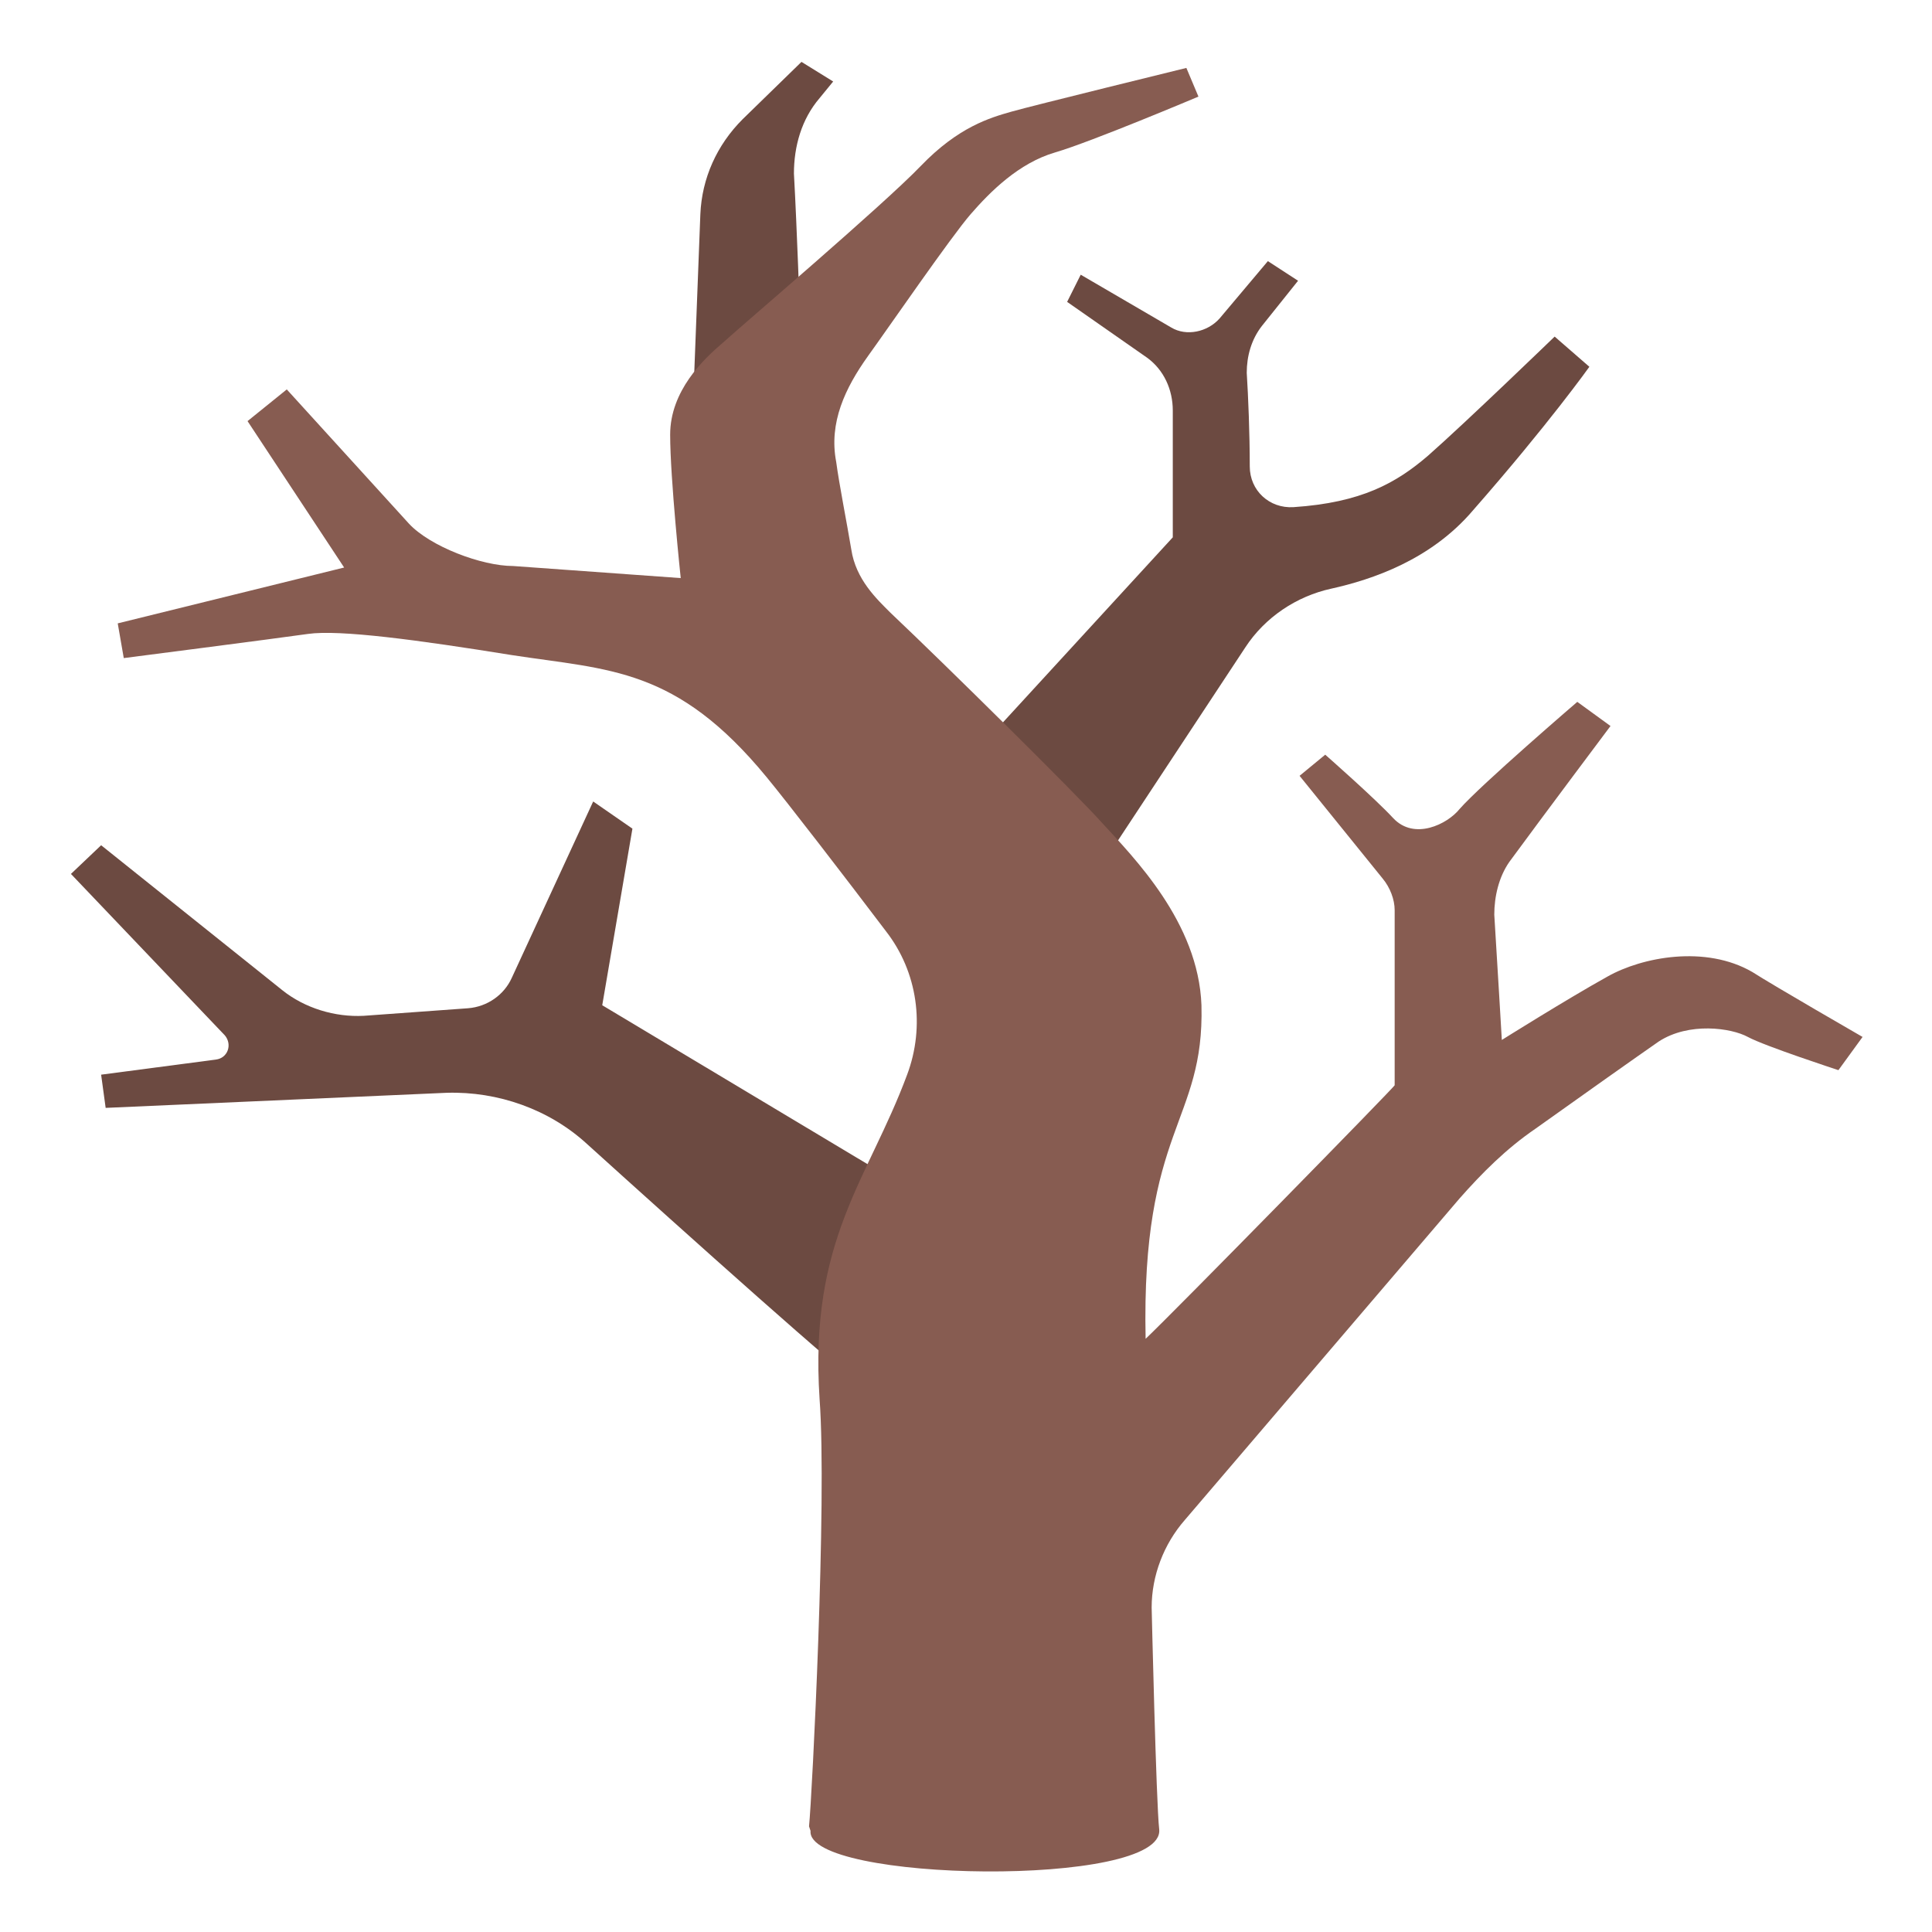
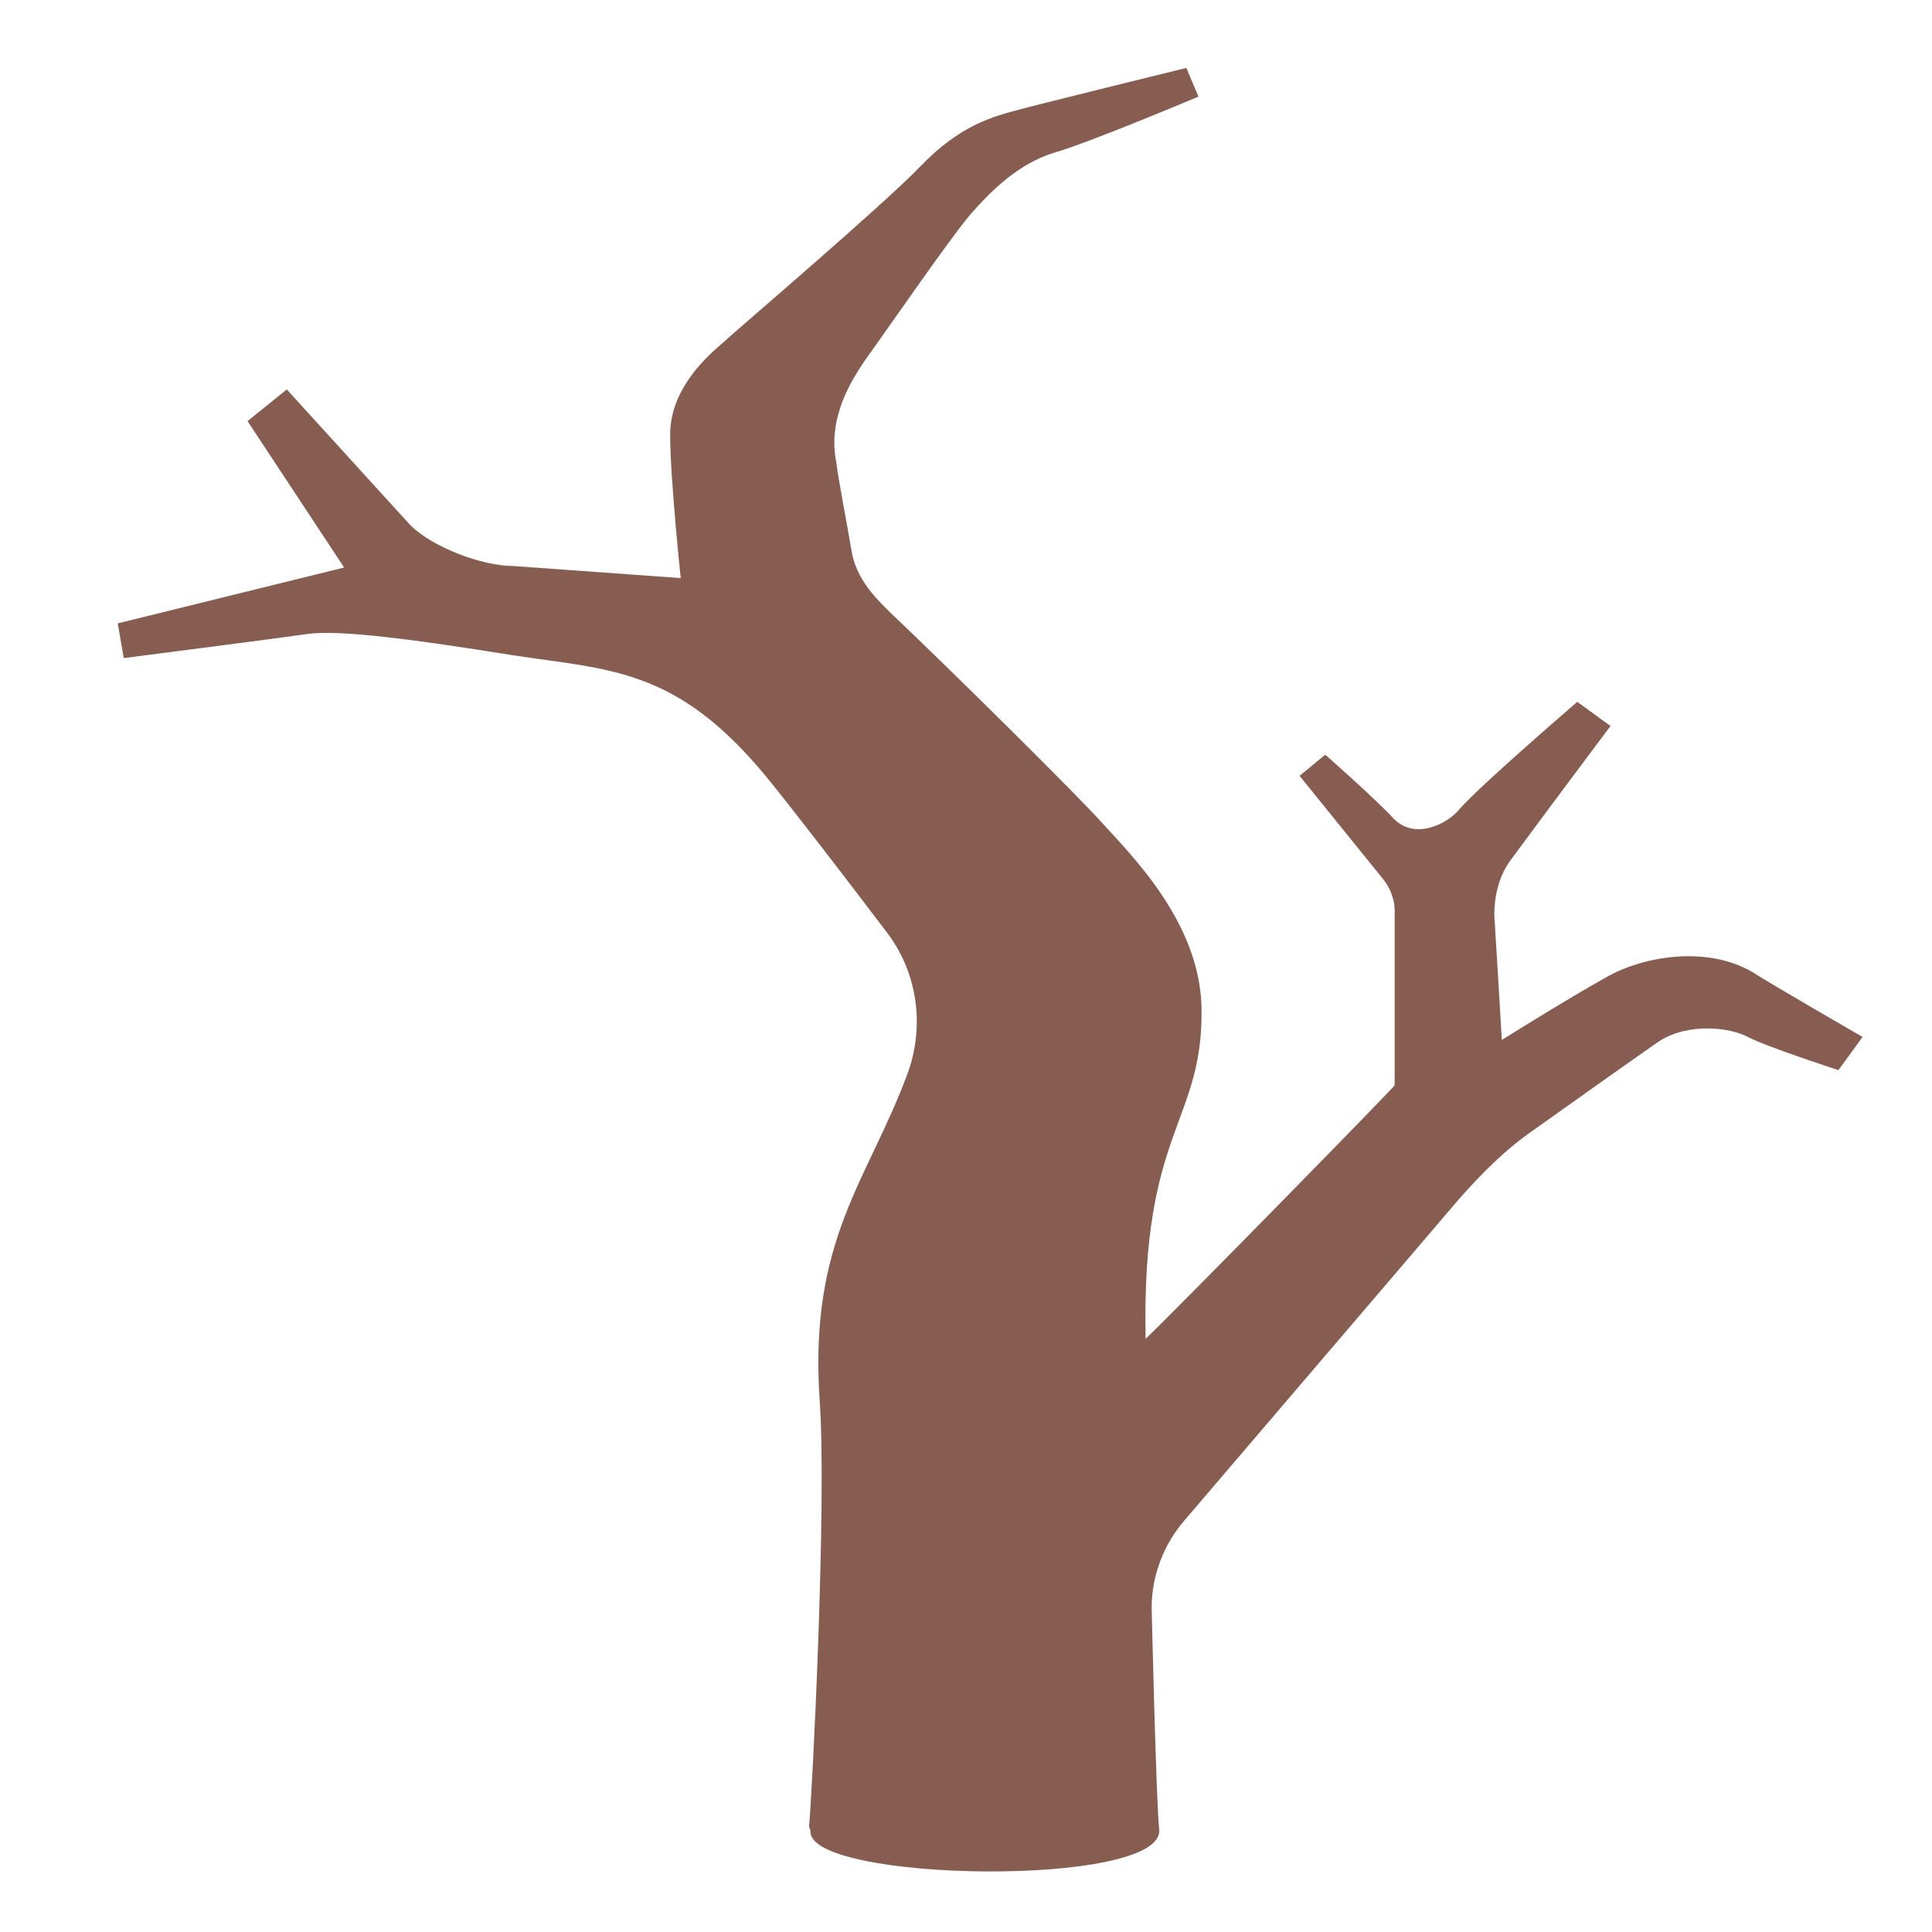
<svg xmlns="http://www.w3.org/2000/svg" version="1.1" id="Layer_1" x="0px" y="0px" viewBox="0 0 128 128" style="enable-background:new 0 0 128 128;" xml:space="preserve">
  <g>
-     <path style="fill:#6C4A41;" d="M73.2,57l9.3-14.1c1.3-2,3.4-3.4,5.7-3.9c2.7-0.6,6.6-1.9,9.4-5.2c5-5.7,7.7-9.5,7.7-9.5l-2.3-2   c0,0-5.9,5.7-8.4,7.9c-2.1,1.8-4.4,3.1-8.9,3.4c-1.6,0.1-2.9-1.1-2.9-2.7c0-2.2-0.1-4.6-0.2-6.2c0-1.1,0.3-2.2,1-3.1l2.4-3l-2-1.3   l-3.2,3.8c-0.8,0.9-2.2,1.2-3.2,0.6l-6-3.5L70.7,20l5.3,3.7c1.1,0.8,1.7,2.1,1.7,3.5v8.4L64.3,50.2l8.8,6.9L73.2,57z" />
-     <path style="fill:#6C4A41;" d="M53,21.2c0-0.3-0.2-6.1-0.4-9.7c0-1.8,0.5-3.6,1.7-5l0.9-1.1l-2.1-1.3l-3.9,3.8   c-1.7,1.7-2.7,3.9-2.8,6.3l-0.5,13L53,21.2z" />
-     <path style="fill:#6C4A41;" d="M59.6,78.4L39.9,66.6l2-11.7l-2.6-1.8l-5.4,11.7c-0.5,1.1-1.6,1.9-2.9,2l-6.9,0.5   c-1.9,0.1-3.9-0.5-5.4-1.7L6.7,56l-2,1.9l10.2,10.7c0.5,0.6,0.2,1.5-0.6,1.6l-7.6,1L7,73.4l22.6-1c3.4-0.1,6.8,1.1,9.3,3.4   c6.3,5.7,17.9,16.1,18,15.8c0-0.5,2.8-13.2,2.8-13.2H59.6z" />
-   </g>
+     </g>
  <path style="fill:#875C51;" d="M53.7,121.3c-0.3,3.4,23.5,3.8,23.1-0.1c-0.2-1.7-0.5-14.7-0.5-14.7c0-2.1,0.8-4.2,2.2-5.8l18.2-21.3  c1.5-1.7,3.1-3.3,5-4.6c2.8-2,6.9-4.9,8.2-5.8c2-1.3,4.8-0.9,5.9-0.3s6,2.2,6,2.2l1.6-2.2c0,0-5.9-3.4-7.3-4.3  c-3.1-1.8-7.3-1-9.6,0.3c-2.7,1.5-7,4.2-7,4.2s-0.3-5.1-0.5-8.3c0-1.2,0.3-2.5,1-3.5c2.2-3,6.7-9,6.7-9l-2.2-1.6  c0,0-6.4,5.5-7.8,7.1c-0.8,1-3,2.1-4.4,0.6c-1.2-1.3-4.5-4.2-4.5-4.2l-1.7,1.4l5.5,6.8c0.5,0.6,0.8,1.4,0.8,2.1v11.6  c0.1,0-14.6,15-16.5,16.8c-0.3-14,3.9-14.3,3.7-22.1c-0.2-5.5-4.5-9.8-6.6-12.1c-1.7-1.9-10.3-10.4-14-13.9  c-0.9-0.9-2.3-2.2-2.6-4.2c-0.3-1.8-0.8-4.3-1-5.8c-0.5-2.6,0.6-4.9,2.1-7c1.3-1.8,5.5-7.9,6.8-9.4s3.2-3.4,5.6-4.1  c2.4-0.7,9.5-3.7,9.5-3.7l-0.8-1.9c0,0-10.2,2.5-11.6,2.9s-3.5,1-6,3.6S49.1,21.6,47.9,22.7c-1.3,1.1-3.5,3.2-3.5,6.1  s0.7,9.5,0.7,9.5L34,37.5c-2.1,0-5.5-1.3-6.9-2.8L19,25.8l-2.6,2.1l6.4,9.7l-15,3.7l0.4,2.3c0,0,10.1-1.3,12.2-1.6s7.3,0.4,13.5,1.4  c6.5,1,10.9,0.8,16.9,8.1c1.4,1.7,5.1,6.5,7.9,10.2c2.1,2.7,2.6,6.3,1.4,9.5c-2.6,7-6.5,10.9-5.8,21.5c0.5,6.7-0.5,26.4-0.7,28.3  L53.7,121.3z" />
</svg>